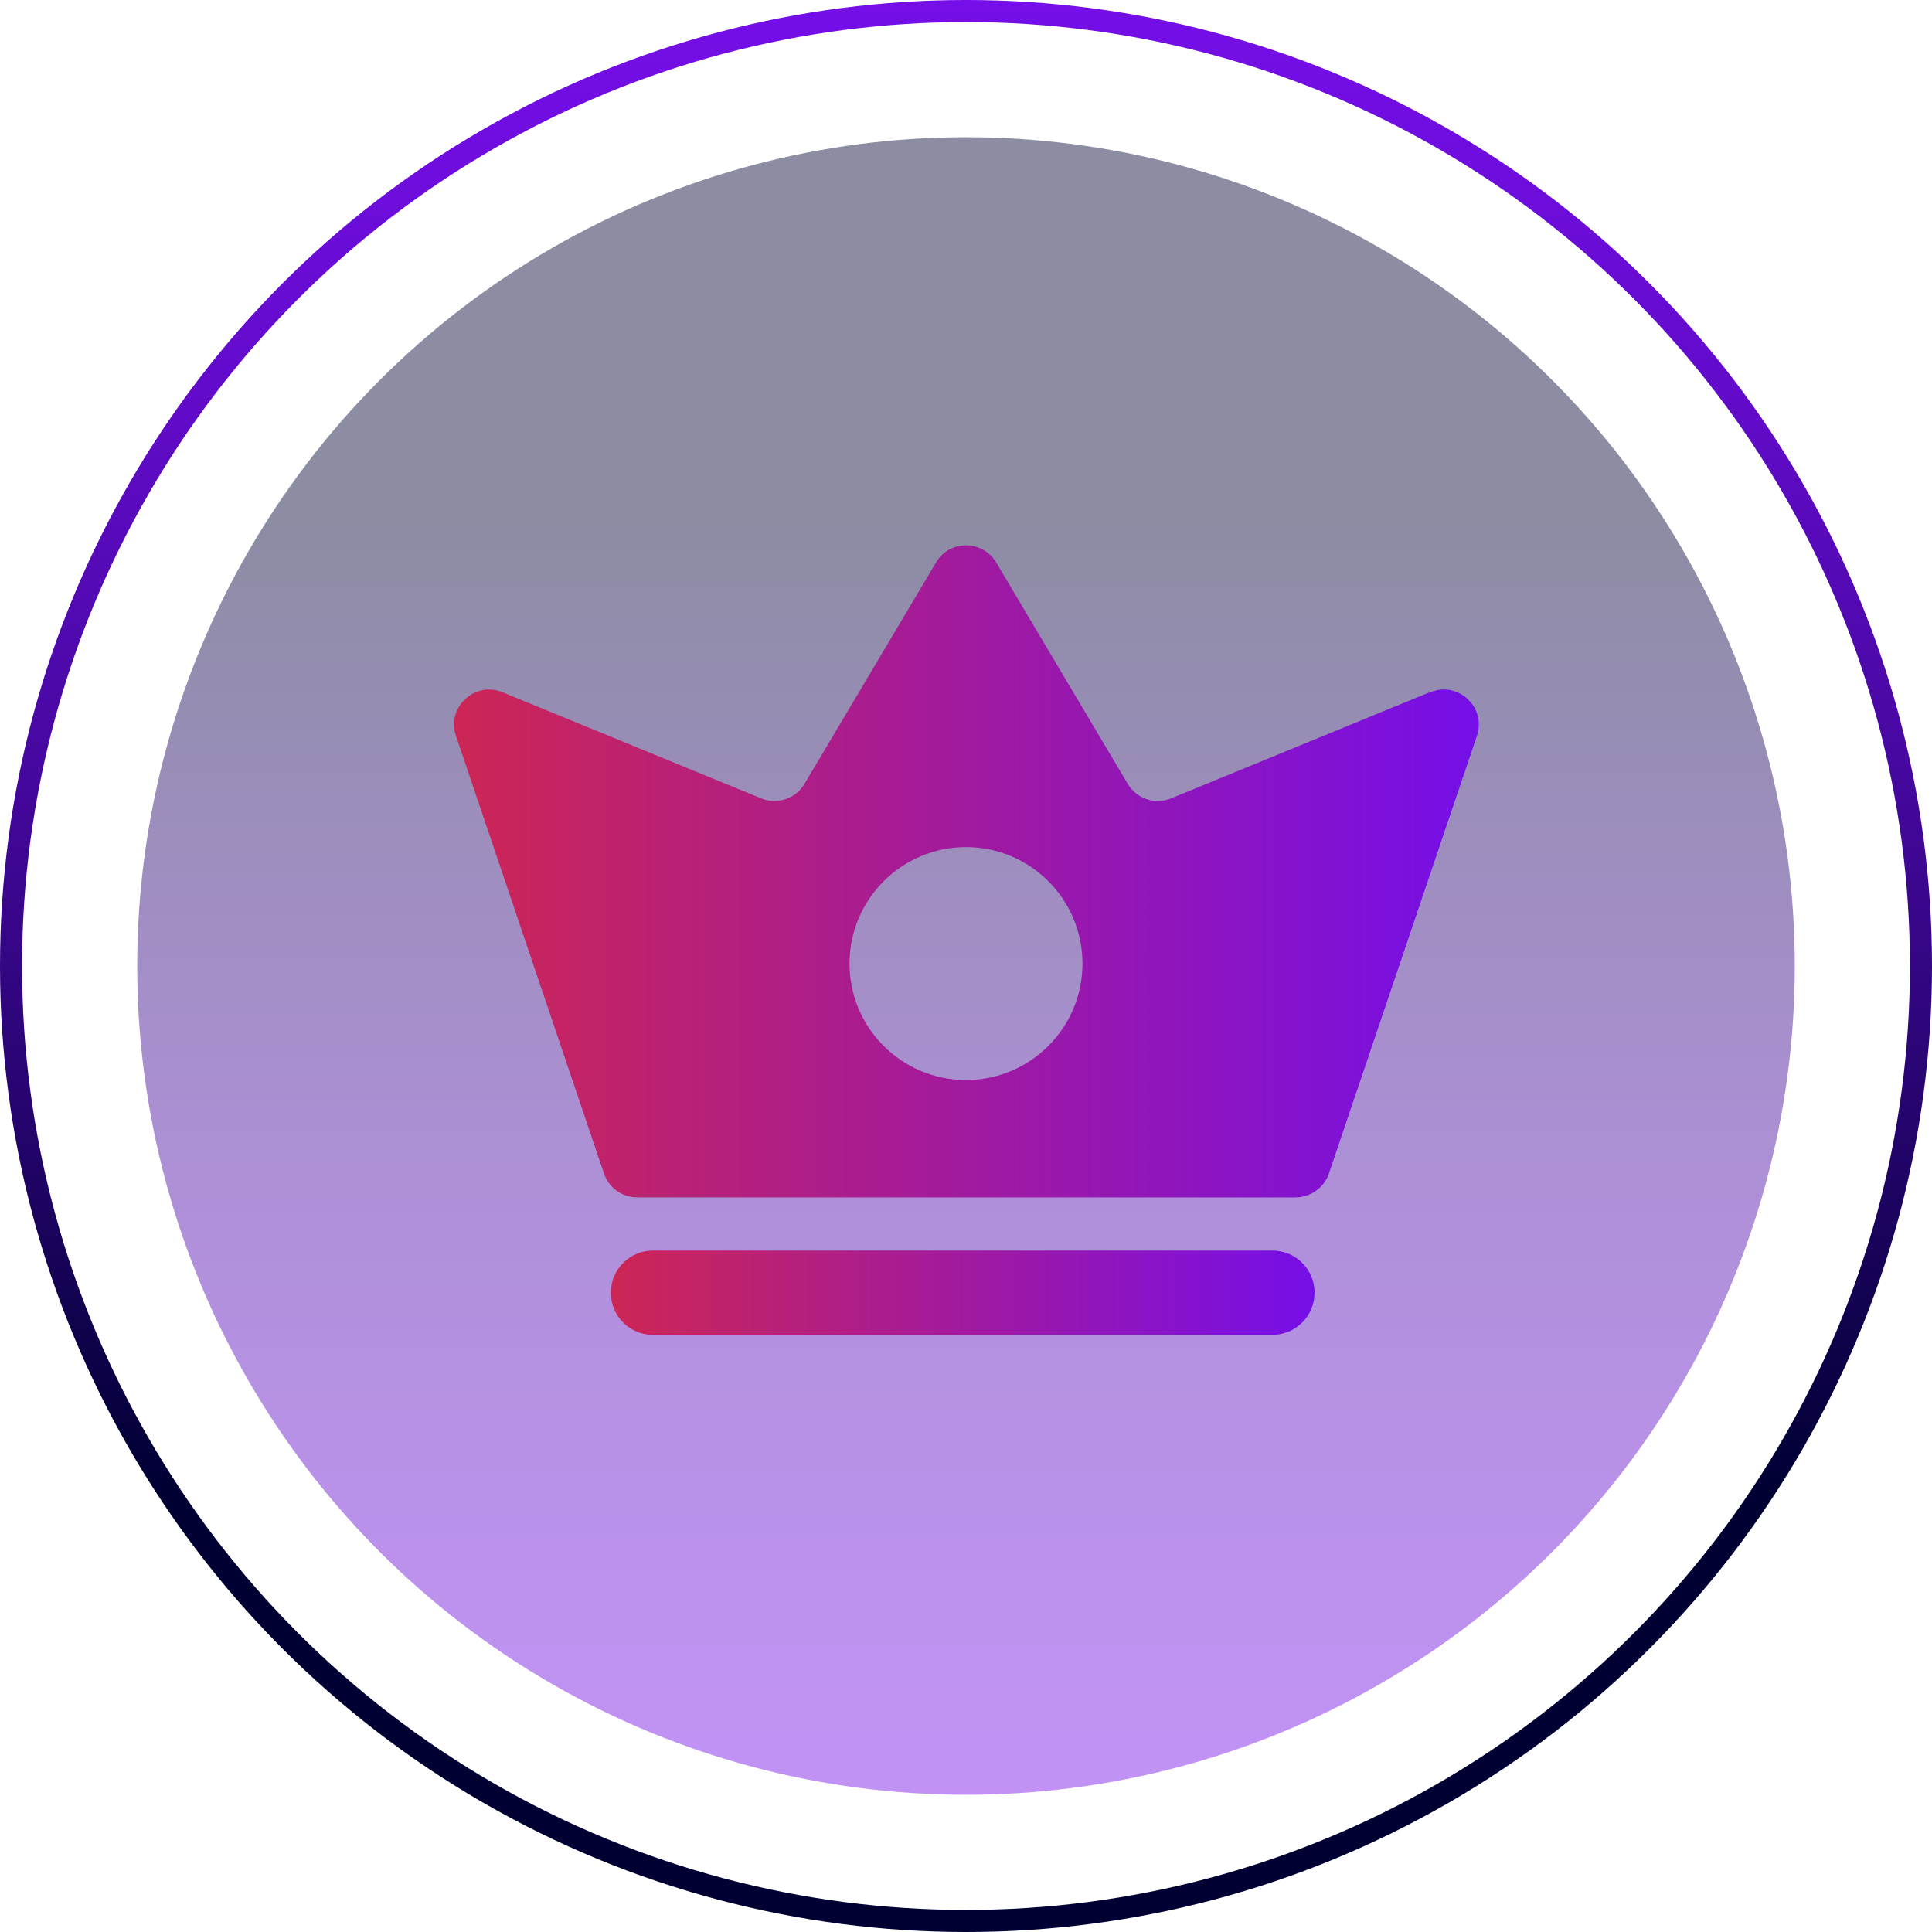
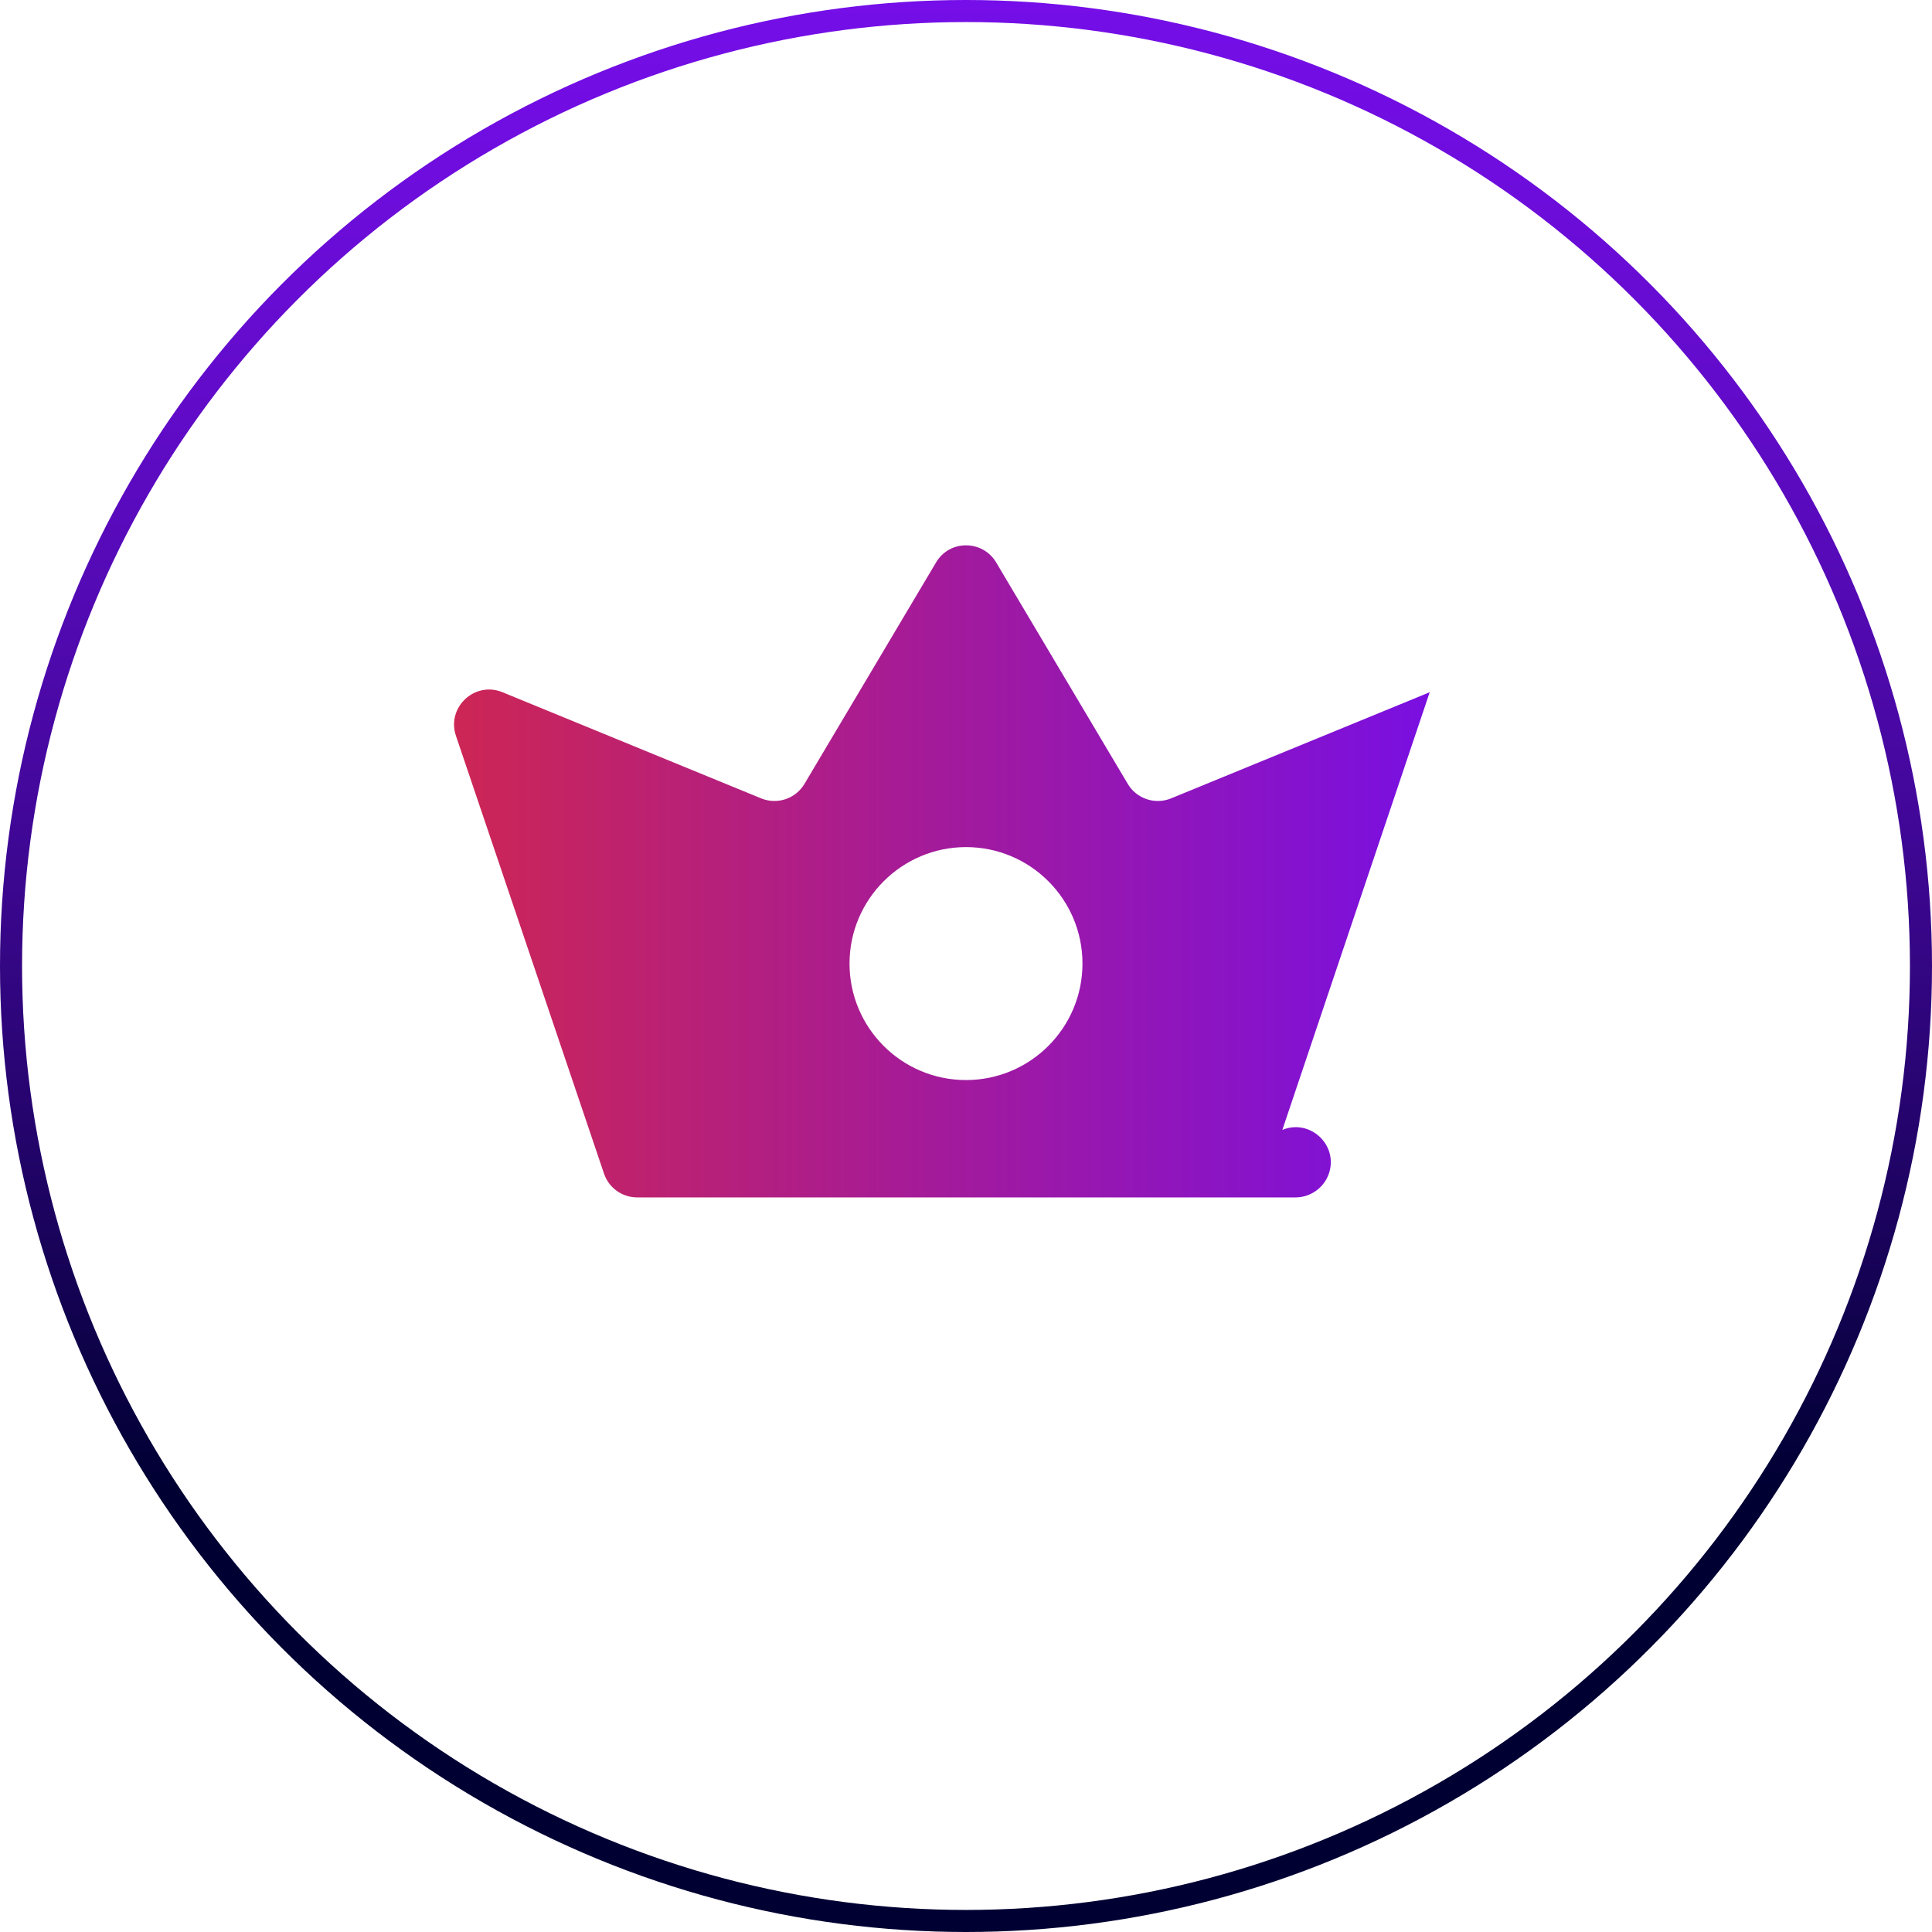
<svg xmlns="http://www.w3.org/2000/svg" xmlns:xlink="http://www.w3.org/1999/xlink" data-name="Layer 2" width="87.58" height="87.58">
  <defs>
    <linearGradient id="a" x1="-257.59" y1="1483.49" x2="-182.45" y2="1483.49" gradientTransform="matrix(0 1 1 0 -1439.7 263.81)" gradientUnits="userSpaceOnUse">
      <stop offset=".23" stop-color="#003" />
      <stop offset=".42" stop-color="#25046d" />
      <stop offset=".61" stop-color="#4708a1" />
      <stop offset=".78" stop-color="#600bc7" />
      <stop offset=".92" stop-color="#6f0ddf" />
      <stop offset="1" stop-color="#750ee8" />
    </linearGradient>
    <linearGradient id="c" x1="-1655.37" y1="1261.16" x2="-1655.37" y2="1173.58" gradientTransform="matrix(-1 0 0 1 -1611.58 -1173.58)" xlink:href="#a" />
    <linearGradient id="b" x1="27.7" y1="57.86" x2="59.59" y2="57.86" gradientUnits="userSpaceOnUse">
      <stop offset="0" stop-color="#cd2655" />
      <stop offset="1" stop-color="#750ee8" />
    </linearGradient>
    <linearGradient id="e" x1="20.57" y1="38.77" x2="67.01" y2="38.77" xlink:href="#b" />
    <filter id="d" filterUnits="userSpaceOnUse">
      <feOffset dy=".73" />
      <feGaussianBlur result="blur" stdDeviation=".73" />
      <feFlood flood-color="#00003a" flood-opacity=".25" />
      <feComposite in2="blur" operator="in" />
      <feComposite in="SourceGraphic" />
    </filter>
  </defs>
  <g data-name="Layer 2">
    <g data-name="Layer 1-2">
-       <circle cx="43.79" cy="43.79" r="37.57" style="fill:url(#a);opacity:.45;stroke-width:0;isolation:isolate" />
      <circle cx="43.79" cy="43.79" r="43.29" style="isolation:isolate;fill:none;stroke:url(#c);stroke-miterlimit:10" />
    </g>
    <g style="filter:url(#d)">
-       <path d="M57.68 55.96H29.6c-1.05 0-1.91.85-1.91 1.91s.85 1.91 1.91 1.91h28.08c1.05 0 1.91-.85 1.91-1.91s-.85-1.91-1.91-1.91Z" style="fill:url(#b);stroke-width:0" />
-       <path d="m64.81 30.65-11.72 4.81c-.73.3-1.57.02-1.97-.66l-5.96-10.03c-.62-1.04-2.12-1.04-2.73 0L36.47 34.8c-.4.68-1.24.96-1.97.66l-11.72-4.81c-1.26-.52-2.55.69-2.11 1.98l6.71 19.84c.22.65.82 1.08 1.51 1.08h29.84c.68 0 1.29-.44 1.51-1.08l6.71-19.84c.44-1.29-.85-2.5-2.11-1.98ZM43.79 48.23c-2.92 0-5.28-2.37-5.28-5.28s2.37-5.28 5.28-5.28 5.28 2.36 5.28 5.28-2.37 5.28-5.28 5.28Z" style="stroke-width:0;fill:url(#e)" />
+       <path d="m64.81 30.65-11.72 4.81c-.73.3-1.57.02-1.97-.66l-5.96-10.03c-.62-1.04-2.12-1.04-2.73 0L36.47 34.8c-.4.68-1.24.96-1.97.66l-11.72-4.81c-1.26-.52-2.55.69-2.11 1.98l6.71 19.84c.22.65.82 1.08 1.51 1.08h29.84c.68 0 1.29-.44 1.51-1.08c.44-1.29-.85-2.5-2.11-1.98ZM43.79 48.23c-2.92 0-5.28-2.37-5.28-5.28s2.37-5.28 5.28-5.28 5.28 2.36 5.28 5.28-2.37 5.28-5.28 5.28Z" style="stroke-width:0;fill:url(#e)" />
    </g>
  </g>
</svg>